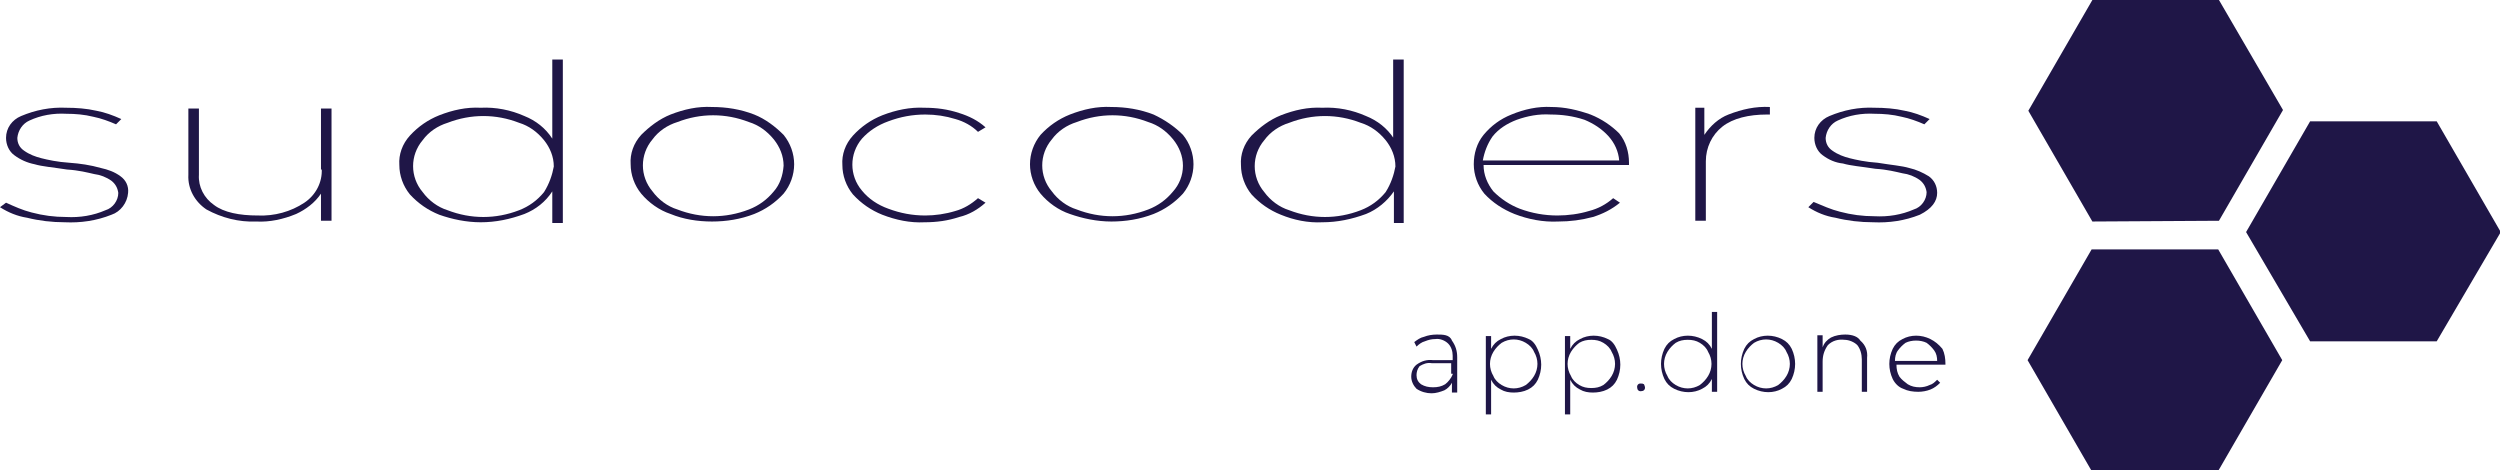
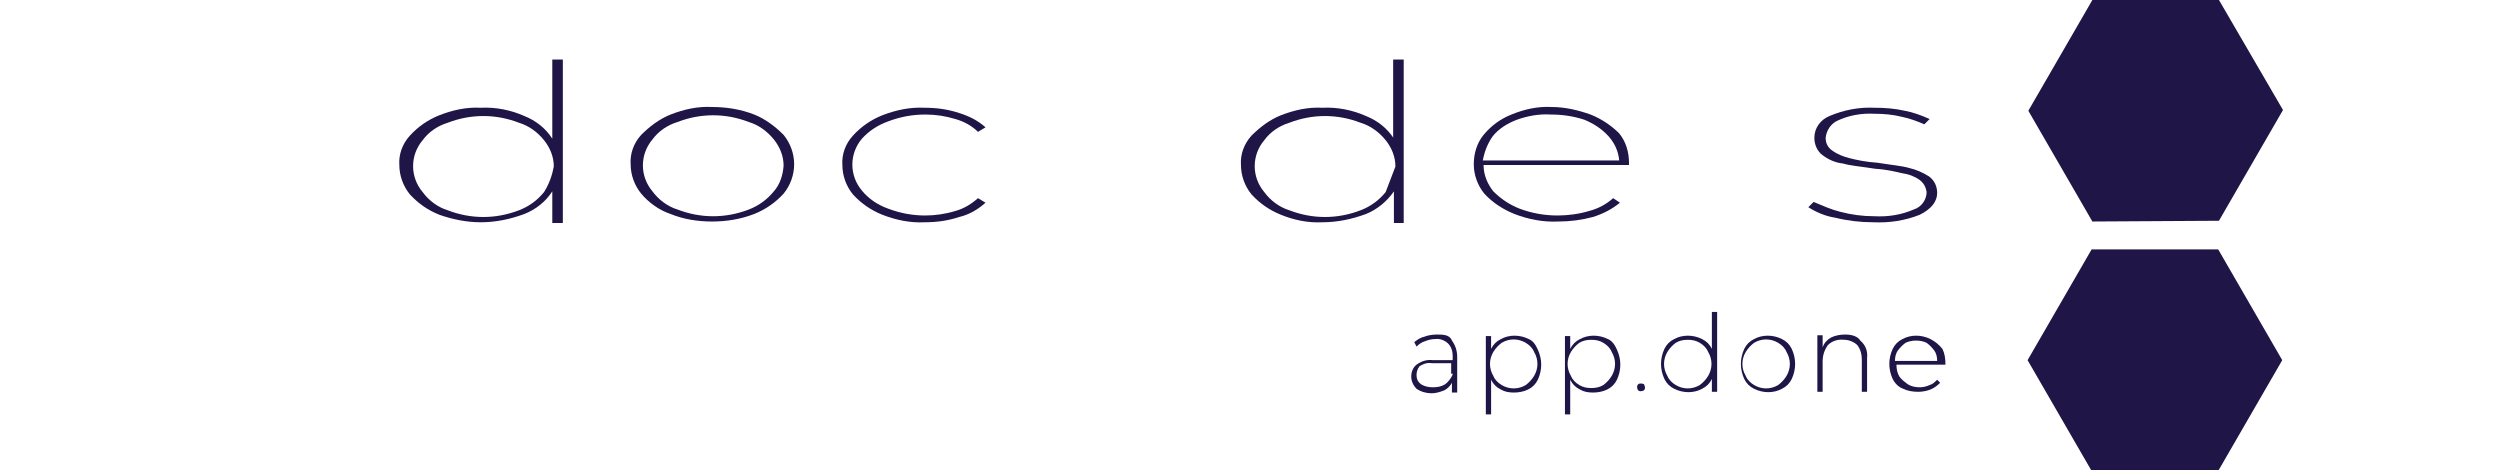
<svg xmlns="http://www.w3.org/2000/svg" id="sudocoders-logo" x="0px" y="0px" viewBox="0 0 331.8 62.4" style="enable-background:new 0 0 331.8 62.4;" xml:space="preserve">
  <style type="text/css">	.st0{fill:#1F1647;}</style>
  <path id="Path_142" class="st0" d="M294.5,29.3l8.5-14.7L294.5,0h-16.8l-8.5,14.7l8.5,14.7L294.5,29.3z" />
  <path id="Path_143" class="st0" d="M277.6,33.1l-8.5,14.7l8.5,14.7h16.8l8.5-14.7l-8.5-14.7H277.6z" />
-   <path id="Path_144" class="st0" d="M323.4,16.1h-16.8l-8.5,14.7l8.5,14.5h16.8l8.5-14.5L323.4,16.1z" />
-   <path id="Path_145" class="st0" d="M16,23.4c-0.8-0.6-1.7-0.9-2.6-1.1c-1.4-0.4-2.8-0.6-4.2-0.7c-1.6-0.1-2.9-0.4-3.7-0.6 c-0.8-0.2-1.6-0.5-2.3-1c-0.6-0.4-0.9-1-0.9-1.7c0.1-1,0.7-1.9,1.6-2.3c1.5-0.7,3.2-1,4.9-0.9c1.2,0,2.4,0.1,3.6,0.4 c1,0.2,2.1,0.6,3,1l0.7-0.7c-1.1-0.5-2.2-0.9-3.3-1.1c-1.3-0.3-2.7-0.4-4-0.4c-2.1-0.1-4.1,0.3-6,1.1c-1.2,0.5-2,1.6-2,2.9 c0,0.9,0.4,1.8,1.1,2.3c0.8,0.6,1.7,1,2.7,1.2c1,0.3,2.4,0.4,4.3,0.7c1.6,0.1,2.7,0.4,3.6,0.6c0.8,0.1,1.6,0.4,2.3,0.9 c0.5,0.4,0.8,0.9,0.9,1.6c0,1-0.7,2-1.7,2.3c-1.6,0.7-3.4,1-5.2,0.9c-1.6,0-3.1-0.2-4.6-0.6c-1.2-0.3-2.3-0.8-3.4-1.3L0,27.5 c1.1,0.7,2.3,1.2,3.6,1.4c1.6,0.4,3.3,0.6,5,0.6c2.1,0.1,4.2-0.2,6.2-1c1.2-0.4,2.1-1.6,2.2-2.9C17.1,24.7,16.7,23.9,16,23.4z" />
-   <path id="Path_146" class="st0" d="M42.7,22.4c0.1,1.8-0.8,3.5-2.3,4.5c-1.8,1.2-4,1.8-6.2,1.7c-2.4,0-4.5-0.4-5.8-1.4 c-1.3-0.9-2.1-2.4-2-4v-8.8H25v8.8c-0.1,1.9,0.9,3.6,2.4,4.6c2,1.1,4.3,1.7,6.6,1.6c1.8,0.1,3.6-0.3,5.3-1c1.3-0.6,2.5-1.5,3.3-2.7 v3.6H44V14.4h-1.4v8.1H42.7z" />
  <path id="Path_147" class="st0" d="M73.3,18.4c-0.9-1.4-2.2-2.4-3.7-3c-1.8-0.8-3.8-1.2-5.8-1.1c-1.9-0.1-3.7,0.3-5.5,1 c-1.5,0.6-2.8,1.5-3.9,2.7c-1,1.1-1.5,2.5-1.4,3.9c0,1.4,0.5,2.8,1.4,3.9c1.1,1.2,2.4,2.1,3.9,2.7c1.7,0.6,3.6,1,5.5,1 c2,0,3.9-0.4,5.8-1.1c1.5-0.6,2.8-1.6,3.7-3v4.2h1.4V7.9h-1.4V18.4z M72.2,25.5c-0.9,1.1-2,1.9-3.3,2.4c-3.1,1.2-6.4,1.2-9.5,0 c-1.3-0.4-2.5-1.3-3.3-2.4c-1.7-2-1.7-4.9,0-6.9c0.8-1.1,2-1.9,3.3-2.3c3.1-1.2,6.4-1.2,9.5,0c1.3,0.4,2.4,1.2,3.3,2.3 c0.8,1,1.3,2.2,1.3,3.5C73.3,23.2,72.9,24.4,72.2,25.5L72.2,25.5z" />
  <path id="Path_148" class="st0" d="M100.1,15.2c-1.8-0.7-3.7-1-5.6-1c-1.9-0.1-3.7,0.3-5.5,1c-1.5,0.6-2.8,1.6-3.9,2.7 c-1,1.1-1.5,2.5-1.4,3.9c0,1.4,0.5,2.8,1.4,3.9c1,1.2,2.4,2.2,3.9,2.7c1.7,0.7,3.6,1,5.5,1c1.9,0,3.8-0.3,5.6-1 c1.5-0.6,2.8-1.5,3.9-2.7c0.9-1.1,1.4-2.5,1.4-3.9c0-1.4-0.5-2.8-1.4-3.9C102.9,16.8,101.6,15.8,100.1,15.2z M102.7,25.4 c-0.9,1.1-2,1.9-3.3,2.4c-3.1,1.2-6.4,1.2-9.5,0c-1.3-0.4-2.5-1.3-3.3-2.4c-1.7-2-1.7-4.9,0-6.9c0.8-1.1,2-1.9,3.3-2.3 c3.1-1.2,6.4-1.2,9.5,0c1.3,0.4,2.4,1.2,3.3,2.3c0.8,1,1.3,2.2,1.3,3.5C103.9,23.3,103.5,24.5,102.7,25.4L102.7,25.4z" />
  <path id="Path_149" class="st0" d="M117.9,16.1c1.6-0.6,3.2-0.9,4.9-0.9c1.4,0,2.7,0.2,4,0.6c1.1,0.3,2.2,0.9,3,1.7l1-0.6 c-1-0.9-2.2-1.5-3.5-1.9c-1.5-0.5-3-0.7-4.6-0.7c-1.9-0.1-3.8,0.3-5.6,1c-1.5,0.6-2.8,1.5-3.9,2.7c-1,1.1-1.5,2.5-1.4,3.9 c0,1.4,0.5,2.8,1.4,3.9c1.1,1.2,2.4,2.1,3.9,2.7c1.8,0.7,3.7,1.1,5.6,1c1.6,0,3.1-0.2,4.6-0.7c1.3-0.3,2.5-1,3.5-1.9l-1-0.6 c-0.9,0.8-1.9,1.4-3,1.7c-1.3,0.4-2.7,0.6-4,0.6c-1.7,0-3.3-0.3-4.9-0.9c-1.4-0.5-2.6-1.3-3.5-2.4c-1.7-2-1.7-4.9,0-6.9 C115.3,17.4,116.5,16.6,117.9,16.1z" />
-   <path id="Path_150" class="st0" d="M153.1,15.2c-1.8-0.7-3.7-1-5.6-1c-1.9-0.1-3.7,0.3-5.5,1c-1.5,0.6-2.8,1.5-3.9,2.7 c-0.9,1.1-1.4,2.5-1.4,3.9c0,1.4,0.5,2.8,1.4,3.9c1,1.2,2.4,2.2,3.9,2.7c1.7,0.6,3.6,1,5.5,1c1.9,0,3.8-0.3,5.6-1 c1.5-0.6,2.8-1.5,3.9-2.7c0.9-1.1,1.4-2.5,1.4-3.9c0-1.4-0.5-2.8-1.4-3.9C155.9,16.8,154.6,15.9,153.1,15.2z M155.7,25.4 c-0.9,1.1-2,1.9-3.3,2.4c-3.1,1.2-6.4,1.2-9.5,0c-1.3-0.4-2.5-1.3-3.3-2.4c-1.7-2-1.7-4.9,0-6.9c0.8-1.1,2-1.9,3.3-2.3 c3.1-1.2,6.4-1.2,9.5,0c1.3,0.4,2.4,1.2,3.3,2.3c0.8,1,1.3,2.2,1.3,3.5C157,23.3,156.5,24.5,155.7,25.4L155.7,25.4z" />
-   <path id="Path_151" class="st0" d="M185,18.4c-0.9-1.4-2.2-2.4-3.7-3c-1.8-0.8-3.8-1.2-5.8-1.1c-1.9-0.1-3.7,0.3-5.5,1 c-1.5,0.6-2.8,1.6-3.9,2.7c-1,1.1-1.5,2.5-1.4,3.9c0,1.4,0.5,2.8,1.4,3.9c1.1,1.2,2.4,2.1,3.9,2.7c1.7,0.7,3.6,1.1,5.5,1 c2,0,3.9-0.4,5.8-1.1c1.5-0.6,2.8-1.7,3.7-3v4.2h1.3V7.9h-1.4v10.5H185z M183.9,25.5c-0.9,1.1-2,1.9-3.3,2.4c-3.1,1.2-6.4,1.2-9.5,0 c-1.3-0.4-2.5-1.3-3.3-2.4c-1.7-2-1.7-4.9,0-6.9c0.8-1.1,2-1.9,3.3-2.3c3.1-1.2,6.4-1.2,9.5,0c1.3,0.4,2.4,1.2,3.3,2.3 c0.8,1,1.3,2.2,1.3,3.5C185,23.2,184.6,24.4,183.9,25.5L183.9,25.5z" />
+   <path id="Path_151" class="st0" d="M185,18.4c-0.9-1.4-2.2-2.4-3.7-3c-1.8-0.8-3.8-1.2-5.8-1.1c-1.9-0.1-3.7,0.3-5.5,1 c-1.5,0.6-2.8,1.6-3.9,2.7c-1,1.1-1.5,2.5-1.4,3.9c0,1.4,0.5,2.8,1.4,3.9c1.1,1.2,2.4,2.1,3.9,2.7c1.7,0.7,3.6,1.1,5.5,1 c2,0,3.9-0.4,5.8-1.1c1.5-0.6,2.8-1.7,3.7-3v4.2h1.3V7.9h-1.4v10.5H185z M183.9,25.5c-0.9,1.1-2,1.9-3.3,2.4c-3.1,1.2-6.4,1.2-9.5,0 c-1.3-0.4-2.5-1.3-3.3-2.4c-1.7-2-1.7-4.9,0-6.9c0.8-1.1,2-1.9,3.3-2.3c3.1-1.2,6.4-1.2,9.5,0c1.3,0.4,2.4,1.2,3.3,2.3 c0.8,1,1.3,2.2,1.3,3.5L183.9,25.5z" />
  <path id="Path_152" class="st0" d="M211.1,15.2c-1.7-0.6-3.4-1-5.2-1c-1.8-0.1-3.6,0.3-5.3,1c-1.5,0.6-2.7,1.5-3.7,2.7 c-0.9,1.1-1.3,2.5-1.3,3.9c0,1.4,0.5,2.8,1.4,3.9c1.1,1.2,2.5,2.1,4,2.7c1.8,0.7,3.8,1.1,5.8,1c1.6,0,3.1-0.2,4.6-0.6 c1.3-0.4,2.5-1,3.6-1.9l-0.9-0.6c-0.9,0.8-2,1.4-3.2,1.7c-1.3,0.4-2.8,0.6-4.2,0.6c-1.7,0-3.4-0.3-5-0.9c-1.3-0.5-2.5-1.3-3.5-2.3 c-0.8-1-1.3-2.2-1.3-3.5h19.3v-0.3c0-1.4-0.4-2.8-1.3-3.9C213.9,16.7,212.6,15.8,211.1,15.2z M196.8,21.3c0.2-1.1,0.6-2.2,1.3-3.2 c0.8-1,1.9-1.7,3.2-2.2c1.4-0.5,2.9-0.8,4.5-0.7c1.5,0,3,0.2,4.5,0.7c1.2,0.5,2.3,1.2,3.2,2.2c0.8,0.9,1.3,2,1.4,3.2H196.8z" />
-   <path id="Path_153" class="st0" d="M234.9,15.2v-1c-1.9-0.1-3.7,0.3-5.5,1c-1.3,0.5-2.4,1.5-3.2,2.7v-3.6H225v15h1.4v-7.9 c0-1.8,0.8-3.5,2.2-4.6c1.4-1.1,3.5-1.6,5.9-1.6L234.9,15.2L234.9,15.2z" />
  <path id="Path_154" class="st0" d="M257.1,25.6c0-0.9-0.4-1.7-1.1-2.2c-0.8-0.5-1.7-0.9-2.6-1.1c-1-0.3-2.4-0.4-4.2-0.7 c-1.6-0.1-2.9-0.4-3.7-0.6c-0.8-0.2-1.6-0.5-2.3-1c-0.6-0.4-0.9-1-0.9-1.7c0.1-1,0.7-1.9,1.6-2.3c1.5-0.7,3.2-1,4.9-0.9 c1.2,0,2.4,0.1,3.6,0.4c1,0.2,2.1,0.6,3,1l0.7-0.7c-1.1-0.5-2.2-0.9-3.3-1.1c-1.3-0.3-2.7-0.4-4-0.4c-2.1-0.1-4.1,0.3-6,1.1 c-1.2,0.5-2,1.6-2,2.9c0,0.9,0.4,1.8,1.1,2.3c0.8,0.6,1.7,1,2.7,1.1c1,0.3,2.4,0.4,4.3,0.7c1.6,0.1,2.7,0.4,3.6,0.6 c0.8,0.1,1.6,0.4,2.3,0.9c0.5,0.4,0.8,0.9,0.9,1.6c0,1-0.7,2-1.7,2.3c-1.6,0.7-3.4,1-5.2,0.9c-1.6,0-3.1-0.2-4.6-0.6 c-1.2-0.3-2.3-0.8-3.5-1.3l-0.7,0.7c1.1,0.7,2.3,1.2,3.6,1.4c1.6,0.4,3.3,0.6,5,0.6c2.1,0.1,4.2-0.2,6.2-1 C256.4,27.7,257.1,26.7,257.1,25.6z" />
  <path id="Path_155" class="st0" d="M190.7,44.4c-0.6,0-1.2,0.1-1.7,0.3c-0.5,0.1-0.9,0.4-1.3,0.7l0.3,0.6c0.3-0.3,0.7-0.6,1.1-0.7 c0.5-0.2,0.9-0.3,1.4-0.3c0.6-0.1,1.3,0.2,1.7,0.6c0.4,0.4,0.6,1,0.6,1.6v0.6h-2.6c-0.8-0.1-1.5,0.1-2.2,0.6c-0.5,0.4-0.7,1-0.7,1.6 c0,0.6,0.3,1.2,0.7,1.6c0.6,0.4,1.3,0.6,2,0.6c0.6,0,1.2-0.2,1.7-0.4c0.4-0.2,0.8-0.6,1-1v1.3h0.7v-4.7c0-0.8-0.2-1.5-0.7-2.2 C192.4,44.4,191.5,44.4,190.7,44.4z M192.8,49.7c-0.2,0.5-0.6,1-1,1.3c-0.5,0.3-1,0.4-1.6,0.4c-0.6,0-1.1-0.1-1.6-0.4 c-0.4-0.3-0.6-0.7-0.6-1.2c0-0.4,0.1-0.8,0.4-1.2c0.5-0.3,1-0.5,1.6-0.4h2.6v1.4H192.8z" />
  <path id="Path_156" class="st0" d="M202.9,45c-1.2-0.6-2.6-0.6-3.7,0c-0.6,0.3-1,0.7-1.3,1.3v-1.7h-0.7v10.4h0.7v-4.6 c0.3,0.6,0.7,1,1.3,1.3c0.5,0.3,1.1,0.4,1.7,0.4c0.6,0,1.3-0.1,1.9-0.4c0.6-0.3,1-0.7,1.3-1.3c0.6-1.3,0.6-2.7,0-4 C203.8,45.7,203.4,45.2,202.9,45z M203.6,49.9c-0.3,0.5-0.7,0.9-1.1,1.2c-1,0.6-2.2,0.6-3.2,0c-0.5-0.3-0.9-0.7-1.1-1.2 c-0.6-1-0.6-2.2,0-3.2c0.3-0.5,0.7-0.9,1.1-1.2c1-0.6,2.2-0.6,3.2,0c0.5,0.3,0.9,0.7,1.1,1.2C204.2,47.7,204.2,48.9,203.6,49.9z" />
  <path id="Path_157" class="st0" d="M213.4,45c-1.2-0.6-2.6-0.6-3.7,0c-0.6,0.3-1,0.7-1.3,1.3v-1.7h-0.7v10.4h0.7v-4.6 c0.3,0.6,0.7,1,1.3,1.3c0.5,0.3,1.1,0.4,1.7,0.4c0.6,0,1.3-0.1,1.9-0.4c0.6-0.3,1-0.7,1.3-1.3c0.6-1.3,0.6-2.7,0-4 C214.3,45.7,213.9,45.2,213.4,45z M213.9,49.9c-0.3,0.5-0.7,0.9-1.1,1.2c-0.5,0.3-1,0.4-1.6,0.4c-0.6,0-1.1-0.1-1.6-0.4 c-0.5-0.3-0.9-0.7-1.1-1.2c-0.6-1-0.6-2.2,0-3.2c0.3-0.5,0.7-0.9,1.1-1.2c0.5-0.3,1-0.4,1.6-0.4c0.6,0,1.1,0.1,1.6,0.4 c0.5,0.3,0.9,0.7,1.1,1.2C214.5,47.7,214.5,48.9,213.9,49.9z" />
  <path id="Path_158" class="st0" d="M217.7,50.9c-0.3,0-0.5,0.3-0.4,0.6c0,0.3,0.3,0.5,0.6,0.4c0.3,0,0.5-0.3,0.4-0.6 c0-0.1-0.1-0.2-0.1-0.3C218,50.9,218,50.9,217.7,50.9z" />
  <path id="Path_159" class="st0" d="M227.2,46.3c-0.3-0.6-0.7-1-1.3-1.3c-1.2-0.6-2.6-0.6-3.7,0c-0.6,0.3-1,0.7-1.3,1.3 c-0.6,1.3-0.6,2.7,0,4c0.3,0.6,0.7,1,1.3,1.3c1.2,0.6,2.6,0.6,3.7,0c0.6-0.3,1-0.7,1.3-1.3V52h0.7V41.4h-0.7V46.3z M226.7,49.9 c-0.3,0.5-0.7,0.9-1.1,1.2c-1,0.6-2.2,0.6-3.2,0c-0.5-0.3-0.9-0.7-1.1-1.2c-0.6-1-0.6-2.2,0-3.2c0.3-0.5,0.7-0.9,1.1-1.2 c0.5-0.3,1-0.4,1.6-0.4c0.6,0,1.1,0.1,1.6,0.4c0.5,0.3,0.9,0.7,1.1,1.2C227.3,47.7,227.3,48.9,226.7,49.9L226.7,49.9z" />
  <path id="Path_160" class="st0" d="M236.5,45c-1.2-0.6-2.6-0.6-3.7,0c-0.6,0.3-1,0.7-1.3,1.3c-0.6,1.3-0.6,2.7,0,4 c0.3,0.6,0.7,1,1.3,1.3c1.2,0.6,2.6,0.6,3.7,0c0.6-0.3,1-0.7,1.3-1.3c0.6-1.3,0.6-2.7,0-4C237.5,45.7,237.1,45.3,236.5,45z  M237.1,49.9c-0.3,0.5-0.7,0.9-1.1,1.2c-1,0.6-2.2,0.6-3.2,0c-0.5-0.3-0.9-0.7-1.1-1.2c-0.6-1-0.6-2.2,0-3.2 c0.3-0.5,0.7-0.9,1.1-1.2c1-0.6,2.2-0.6,3.2,0c0.5,0.3,0.9,0.7,1.1,1.2C237.7,47.7,237.7,48.9,237.1,49.9z" />
  <path id="Path_161" class="st0" d="M244.9,44.4c-0.6,0-1.3,0.1-1.9,0.4c-0.5,0.3-0.9,0.7-1.1,1.3v-1.6h-0.7V52h0.7v-4 c0-0.8,0.2-1.5,0.7-2.2c0.6-0.6,1.4-0.8,2.2-0.7c0.6,0,1.3,0.3,1.7,0.7c0.4,0.5,0.6,1.2,0.6,1.9V52h0.7v-4.5 c0.1-0.9-0.2-1.7-0.9-2.3C246.6,44.7,245.9,44.4,244.9,44.4z" />
  <path id="Path_162" class="st0" d="M256.2,45c-1.2-0.6-2.6-0.6-3.7,0c-0.6,0.3-1,0.7-1.3,1.3c-0.6,1.3-0.6,2.7,0,4 c0.3,0.6,0.8,1.1,1.4,1.3c0.6,0.3,1.3,0.4,2,0.4c0.5,0,1.1-0.1,1.6-0.3c0.5-0.2,0.9-0.5,1.3-0.9l-0.4-0.4c-0.3,0.3-0.6,0.6-1,0.7 c-0.4,0.2-0.9,0.3-1.3,0.3c-0.6,0-1.1-0.1-1.6-0.4c-0.4-0.3-0.8-0.6-1.1-1c-0.3-0.5-0.4-1-0.4-1.6h6.5v-0.1c0-0.7-0.1-1.4-0.4-2 C257.3,45.7,256.8,45.3,256.2,45z M251.5,47.9c0-0.5,0.1-1,0.4-1.4c0.3-0.4,0.6-0.7,1-1c0.4-0.2,0.9-0.3,1.4-0.3 c0.5,0,1,0.1,1.4,0.3c0.4,0.3,0.7,0.6,1,1c0.3,0.4,0.4,0.9,0.4,1.4H251.5z" />
</svg>